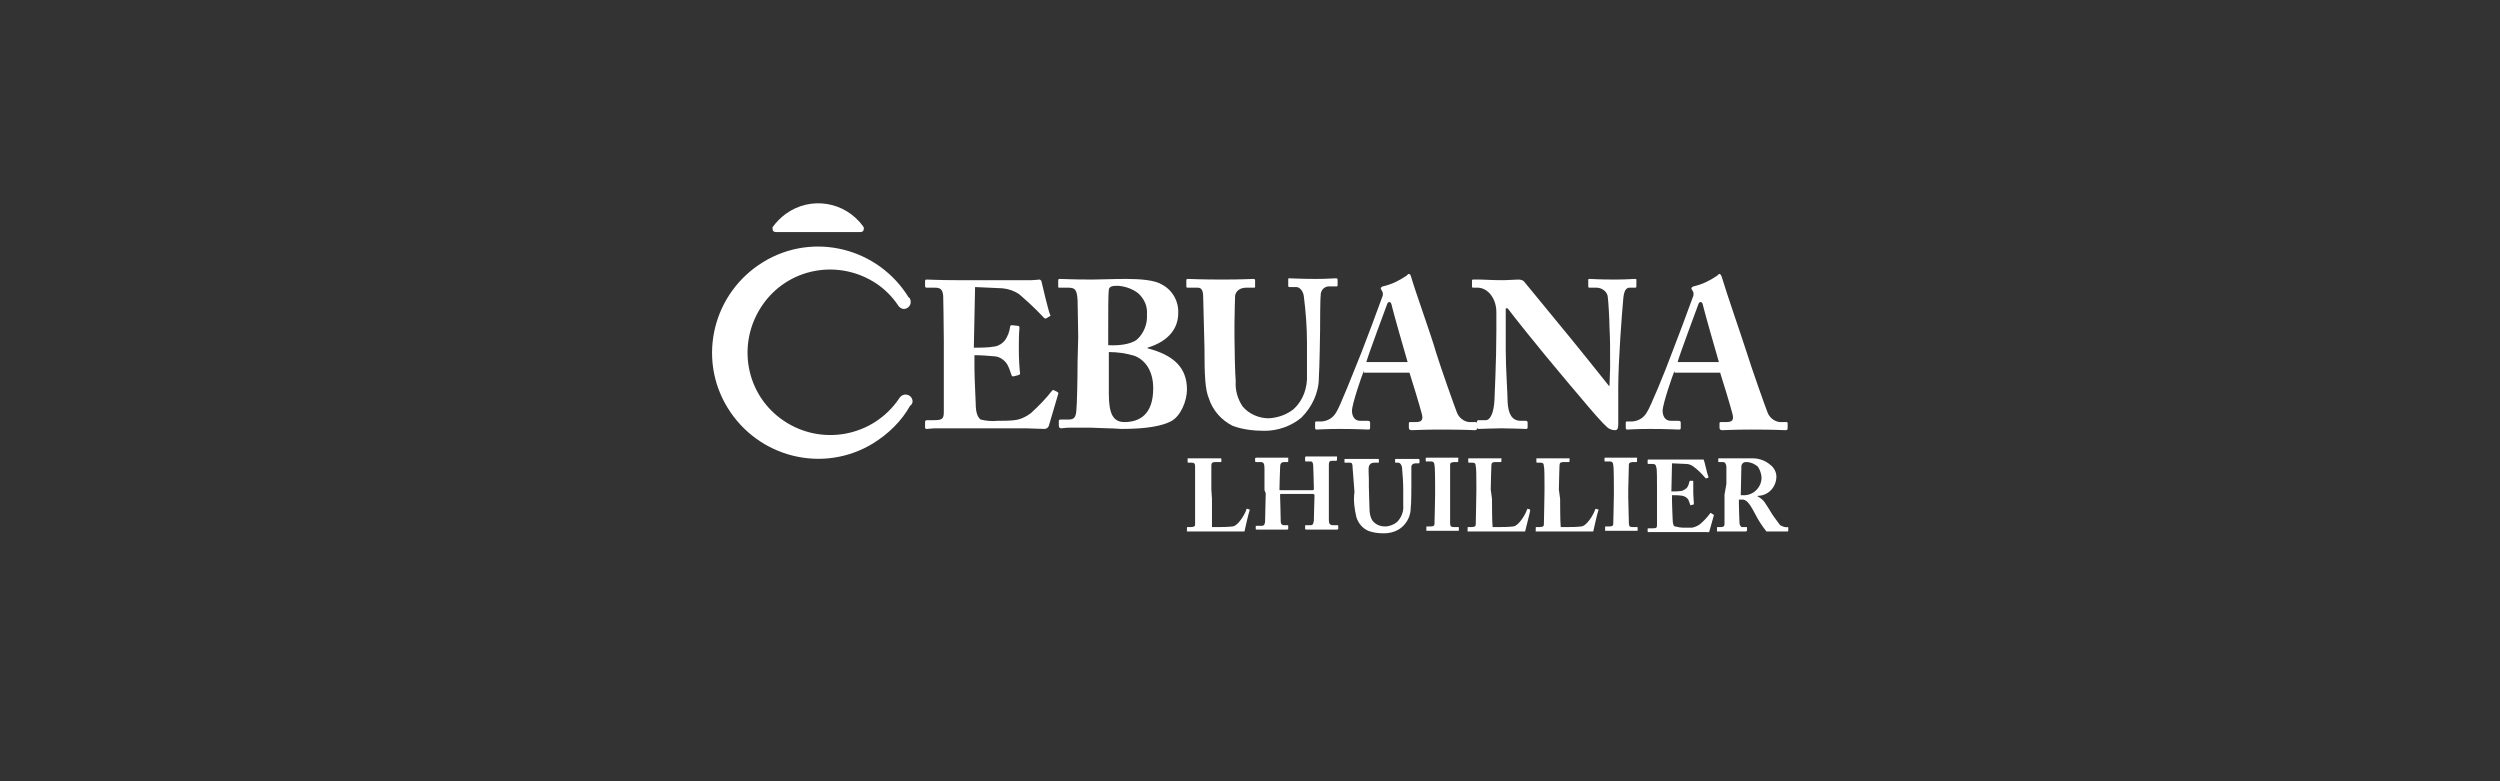
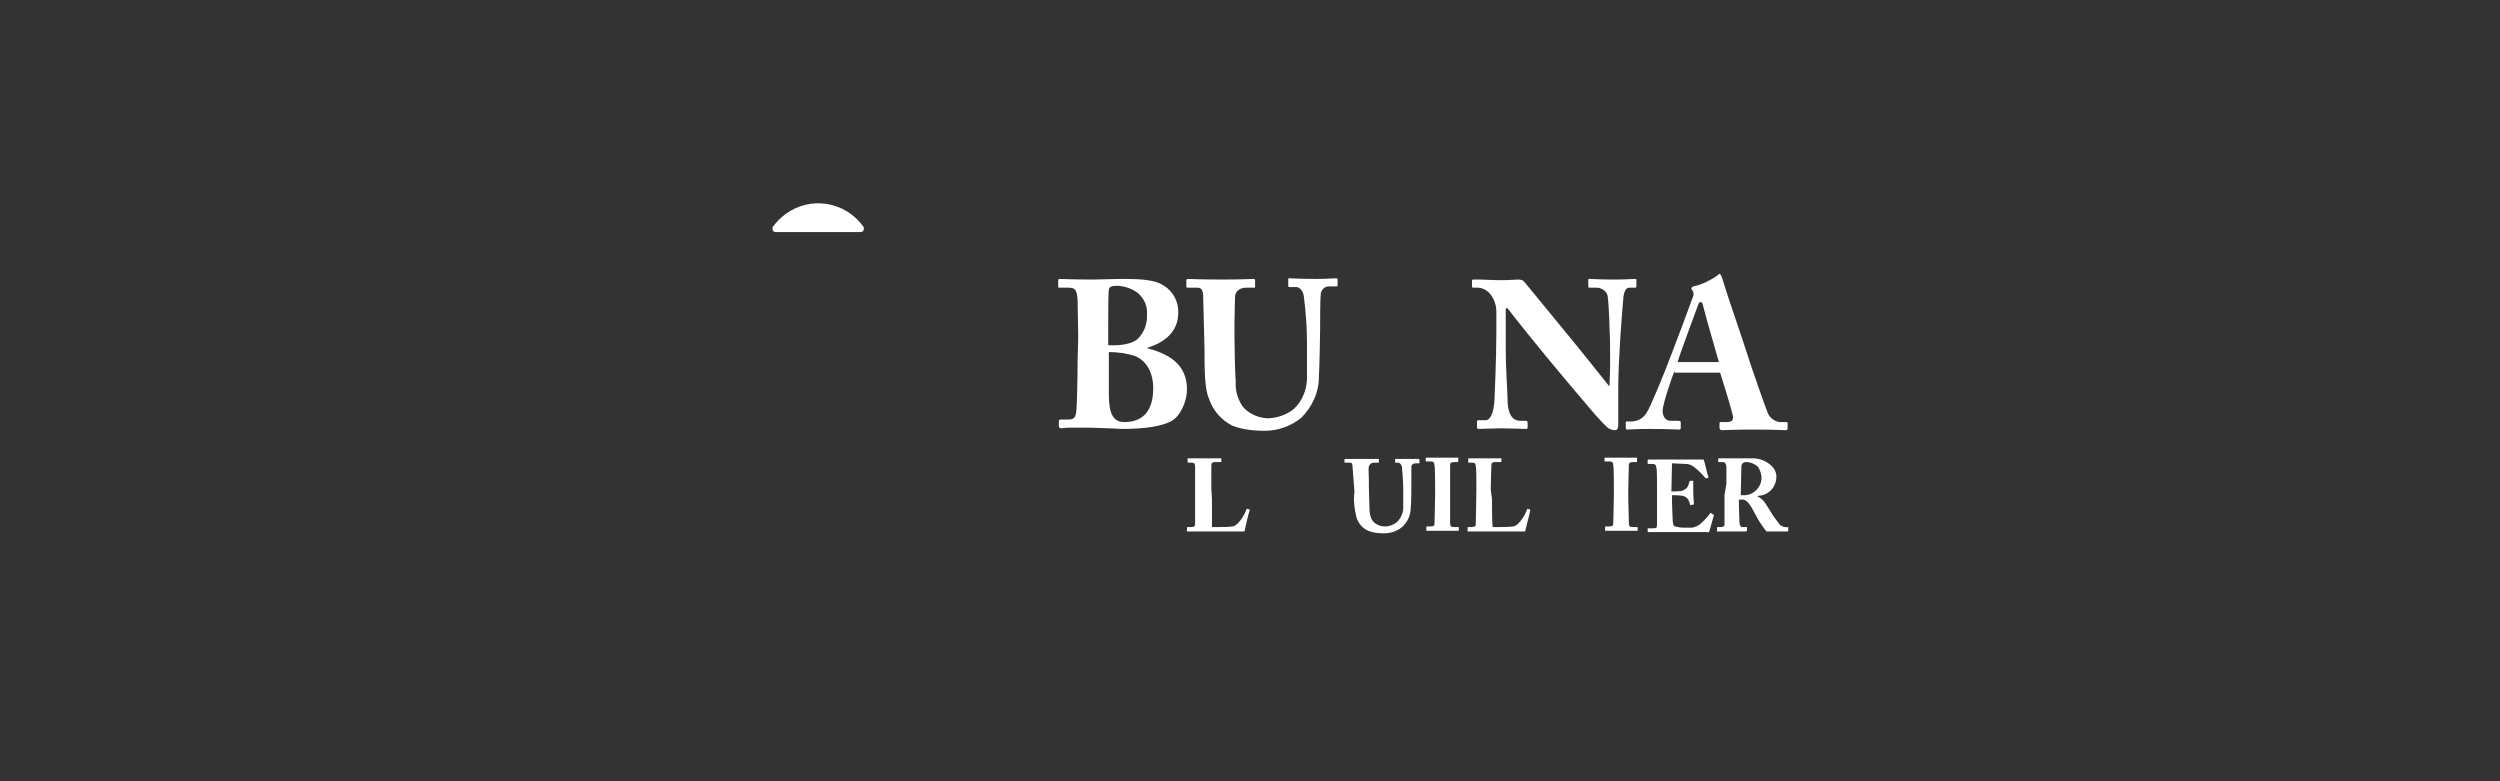
<svg xmlns="http://www.w3.org/2000/svg" width="1120" height="350" viewBox="0 0 1120 350" fill="none">
  <rect x="0" y="0" width="1120" height="350" fill="#333333" stroke="none" />
-   <path d="M436.273 155.761C439.353 155.761 442.713 155.761 445.794 155.201C447.474 154.921 449.154 153.801 450.274 152.401C451.394 150.72 452.234 148.76 452.514 146.52C452.514 145.96 452.794 145.68 453.354 145.68L455.875 145.96C456.435 145.96 456.715 146.24 456.715 146.8C456.435 150.16 456.435 153.241 456.435 156.601C456.435 160.801 456.715 165.282 456.995 167.242C456.995 167.802 456.715 167.802 456.155 168.082L453.914 168.642C453.634 168.642 453.354 168.642 453.074 167.802C452.514 166.122 451.954 164.442 451.114 163.041C449.994 161.361 448.034 159.961 446.074 159.681C442.994 159.401 439.633 159.121 436.553 159.121V164.722C436.553 169.762 437.113 179.003 437.113 180.683C437.113 185.443 438.233 187.123 439.353 187.963C441.593 188.524 444.394 188.804 446.914 188.524C448.594 188.524 452.514 188.524 454.474 188.244C456.995 187.963 459.515 186.843 461.755 185.163C465.115 182.083 468.476 178.723 471.276 175.082C471.556 174.802 471.836 174.522 472.116 174.802L473.796 175.642C474.076 175.922 474.356 176.202 474.076 176.483L469.876 190.764C469.596 191.604 468.756 192.164 467.916 192.164L459.515 191.884H419.192C417.511 191.884 416.111 192.164 415.271 192.164C414.431 192.164 414.431 191.884 414.431 191.044V189.084C414.431 188.524 414.711 188.244 415.271 188.244H418.071C422.272 188.244 422.832 187.683 422.832 184.323V152.681C422.832 144.84 422.552 133.359 422.552 132.519C422.272 129.439 421.152 128.879 418.632 128.879H414.991C414.711 128.879 414.431 128.599 414.431 128.039V125.798C414.431 125.518 414.711 125.238 414.991 125.238C416.951 125.238 420.312 125.518 428.992 125.518H462.035C463.435 125.518 465.395 125.238 465.675 125.238C465.955 125.238 466.235 125.518 466.515 125.798C466.796 127.198 469.876 140.08 470.436 140.92C470.716 141.48 470.716 141.48 470.156 141.76L468.756 142.6C468.476 142.88 467.916 142.6 467.636 142.32C464.275 138.679 460.355 135.039 456.435 131.679C454.194 130.279 451.954 129.439 449.154 129.159L436.833 128.599L436.273 155.761Z" fill="white" />
  <path d="M496.757 176.482C496.757 185.443 498.717 189.083 503.758 189.083C510.478 189.083 516.639 185.723 516.639 173.962C516.639 166.401 513.278 161.361 508.238 159.401C504.598 158.281 500.677 157.721 496.757 157.721V176.482ZM496.757 154.64C500.677 154.92 506.558 154.36 509.358 152.12C512.438 149.32 514.119 145.12 513.839 140.919C514.119 137.279 512.718 133.919 509.918 131.399C507.398 129.438 504.318 128.318 500.957 128.038C498.997 128.038 497.037 128.038 496.757 129.718C496.477 131.399 496.477 139.799 496.477 147.64V154.64H496.757ZM483.036 151C483.036 147.64 482.756 136.159 482.756 134.479C482.476 128.878 481.076 128.878 477.716 128.878H474.635C474.075 128.878 474.075 128.878 474.075 128.038V125.798C474.075 125.238 474.075 124.958 474.915 124.958C476.035 124.958 480.796 125.238 489.476 125.238C492.557 125.238 498.157 124.958 504.598 124.958C511.038 124.958 517.479 125.518 520.559 127.478C525.319 129.998 528.12 135.039 527.84 140.359C527.84 146.52 524.199 152.68 514.119 155.761V156.041C525.879 159.121 531.76 164.721 531.76 174.522C531.76 179.563 528.96 186.563 524.479 188.803C520.559 190.763 514.119 192.164 502.358 192.164C501.517 192.164 498.997 191.884 496.477 191.884C493.957 191.884 490.877 191.604 488.916 191.604H479.116C477.155 191.604 476.035 191.884 475.475 191.884C474.915 191.884 474.355 191.604 474.355 190.763V188.803C474.355 188.243 474.355 187.963 475.195 187.963H478.556C481.356 187.963 481.916 186.843 482.196 184.043C482.476 181.803 482.756 169.482 482.756 161.921L483.036 151Z" fill="white" />
  <path d="M539.042 133.638C539.042 130.278 538.482 128.878 536.522 128.878H532.042C531.481 128.878 531.481 128.598 531.481 128.038V125.798C531.481 125.238 531.481 124.958 532.322 124.958C533.162 124.958 537.922 125.238 547.723 125.238C556.123 125.238 560.604 124.958 561.444 124.958C562.284 124.958 562.284 125.238 562.284 125.798V128.318C562.284 128.878 562.284 128.878 561.444 128.878H558.364C555.283 128.878 553.603 130.558 553.323 132.518C553.323 133.638 553.043 140.079 553.043 144.839V151C553.043 156.04 553.323 167.801 553.603 170.882C553.323 174.802 554.443 178.722 556.684 182.082C559.484 185.443 563.964 187.403 568.445 187.403C572.645 187.123 576.565 185.723 579.645 183.203C583.846 179.282 585.806 173.682 585.526 167.801V153.24C585.526 146.52 584.966 139.519 584.126 132.798C583.846 130.278 582.166 128.598 580.766 128.598H577.685C577.125 128.598 577.125 128.318 577.125 127.758V125.238C577.125 124.678 577.125 124.678 577.685 124.678C578.245 124.678 583.006 124.958 589.446 124.958C594.487 124.958 597.567 124.678 598.407 124.678C599.247 124.678 599.247 124.958 599.247 125.518V127.478C599.247 128.038 599.247 128.318 598.687 128.318H595.887C593.927 128.038 591.966 129.438 591.686 131.678V132.238C591.406 133.638 591.406 146.52 591.406 147.92C591.406 149.32 591.126 165.561 590.846 169.201C590.846 175.922 587.766 182.363 583.006 187.123C578.245 191.043 572.365 193.003 566.484 193.003C561.724 193.003 556.684 192.443 552.203 190.763C547.163 188.243 543.242 183.763 541.562 178.442C539.882 174.522 539.602 168.081 539.602 155.76L539.042 133.638Z" fill="white" />
-   <path d="M630.609 162.202C629.769 159.401 624.168 139.8 623.608 137.279C623.328 135.879 623.048 135.319 622.488 135.319C621.928 135.319 621.648 135.599 621.368 136.439C621.088 137.279 612.687 159.681 612.127 162.202H630.609ZM611.007 166.122C610.167 168.082 605.687 180.963 605.687 184.043C605.687 186.004 606.527 188.524 609.327 188.524H612.687C613.528 188.524 613.808 188.804 613.808 189.364V191.324C613.808 192.164 613.808 192.444 612.968 192.444C611.847 192.444 607.927 192.164 600.086 192.164C593.366 192.164 591.126 192.444 589.726 192.444C589.166 192.444 589.166 191.884 589.166 191.324V189.644C589.166 189.084 589.166 188.804 589.726 188.804H592.246C595.046 188.524 597.286 187.124 598.686 184.603C600.086 182.643 606.527 166.402 609.887 158.001C610.727 156.041 618.288 135.879 619.128 133.359C619.688 132.239 619.688 131.119 619.128 130.279C618.848 129.999 618.568 129.439 618.568 129.159C618.568 128.879 618.848 128.599 619.408 128.319C623.328 127.479 626.689 125.799 630.049 123.558C630.609 122.998 630.889 122.718 631.169 122.718C631.729 122.718 632.009 123.278 632.289 124.398C633.969 130.279 641.53 151.281 643.21 157.441C645.45 164.722 651.611 182.083 652.731 184.883C653.571 187.124 655.811 188.804 658.051 189.084H661.131C661.692 189.084 661.692 189.364 661.692 189.924V191.604C661.692 192.164 661.692 192.724 660.851 192.724C659.171 192.724 657.211 192.444 645.17 192.444C637.33 192.444 633.969 192.724 632.289 192.724C631.449 192.724 631.169 192.164 631.169 191.604V189.924C631.169 189.364 631.169 189.084 631.729 189.084H634.249C636.769 189.084 637.61 188.244 637.05 185.723C636.209 182.363 632.569 170.322 631.449 166.962H611.007V166.122Z" fill="white" />
  <path d="M721.337 164.442C721.337 156.041 721.337 151.561 721.057 146.8C721.057 143.16 720.497 133.919 720.217 132.519C719.657 130.279 717.416 128.879 715.176 128.879H712.096C711.536 128.879 711.536 128.599 711.536 128.039V125.519C711.536 124.958 711.536 124.958 712.376 124.958C713.216 124.958 716.296 125.239 723.297 125.239C728.897 125.239 731.138 124.958 732.258 124.958C733.378 124.958 733.098 125.239 733.098 125.799V128.039C733.098 128.599 733.098 128.879 732.538 128.879H730.018C728.337 128.879 727.497 130.559 727.217 133.919C726.657 140.08 724.977 161.362 724.977 173.683V189.644C724.977 191.044 724.977 192.724 723.577 192.724C722.177 192.724 720.777 192.164 719.937 191.324C718.257 189.924 713.776 184.883 708.176 178.163C701.455 170.322 693.895 161.081 692.214 159.121C690.534 157.161 677.653 141.2 675.413 138.12H674.573V157.161C674.573 165.002 675.413 176.483 675.413 180.123C675.693 185.444 677.373 188.524 681.293 188.524H683.534C684.094 188.524 684.374 188.804 684.374 189.364V191.324C684.374 191.884 684.374 192.164 683.534 192.164C682.694 192.164 676.813 191.884 672.613 191.884C669.813 191.884 663.092 192.164 662.252 192.164C661.972 192.164 661.692 191.884 661.692 191.324V188.804C661.692 188.524 661.972 188.244 662.252 188.244H665.612C667.572 188.244 669.252 185.163 669.532 179.003C669.532 177.323 670.373 162.202 670.373 148.2V139.8C670.373 134.199 667.012 129.159 662.252 128.879H660.012C659.452 128.879 659.452 128.599 659.452 128.319V125.799C659.452 125.519 659.452 125.239 660.012 125.239H663.092C665.052 125.239 668.132 125.519 672.893 125.519C675.973 125.519 678.773 125.239 680.173 125.239C681.293 125.239 682.414 125.519 682.974 126.359L704.815 152.961C706.216 154.641 719.937 171.722 720.777 172.842H721.057L721.337 164.442Z" fill="white" />
  <path d="M770.062 162.201C769.222 159.401 763.621 139.799 763.061 137.279C762.781 135.879 762.501 135.319 761.941 135.319C761.381 135.319 761.101 135.599 760.821 136.439C760.541 137.279 752.14 159.681 751.58 162.201H770.062ZM750.18 166.121C749.34 168.082 744.86 180.963 744.86 184.043C744.86 186.003 745.7 188.523 748.5 188.523H751.86C752.7 188.523 752.98 188.803 752.98 189.363V191.323C752.98 192.164 752.98 192.444 752.14 192.444C751.02 192.444 747.1 192.164 739.259 192.164C732.539 192.164 730.299 192.444 728.898 192.444C728.338 192.444 728.338 191.884 728.338 191.323V189.643C728.338 189.083 728.338 188.803 728.898 188.803H731.419C734.219 188.523 736.459 187.123 737.859 184.603C739.259 182.643 745.98 166.401 749.06 158.001C749.9 156.041 757.461 135.879 758.301 133.359C758.861 132.239 758.861 131.118 758.301 130.278C758.021 129.998 757.741 129.438 757.741 129.158C757.741 128.878 758.021 128.598 758.581 128.318C762.501 127.478 765.862 125.798 769.222 123.558C769.782 122.998 770.062 122.718 770.342 122.718C770.622 122.718 771.182 123.278 771.462 124.398C773.142 130.278 780.423 151.28 782.383 157.441C784.623 164.721 790.784 182.083 791.904 184.883C792.744 187.123 794.984 188.803 797.224 189.083H800.304C800.864 189.083 800.864 189.363 800.864 189.923V191.603C800.864 192.164 800.864 192.724 800.024 192.724C798.344 192.724 796.104 192.444 784.343 192.444C776.502 192.444 773.142 192.724 771.462 192.724C770.622 192.724 770.342 192.164 770.342 191.603V189.923C770.342 189.363 770.342 189.083 770.902 189.083H773.422C775.942 189.083 776.782 188.243 776.222 185.723C775.382 182.363 771.742 170.322 770.622 166.961H750.18V166.121Z" fill="white" />
  <path d="M542.963 223.527V236.128H545.484C547.724 236.128 549.684 236.128 552.204 235.848C554.724 235.568 557.805 230.247 558.365 228.287C558.365 228.007 558.645 227.727 558.925 228.007L559.765 228.287C560.045 228.287 560.045 228.287 559.765 228.847C559.485 229.407 557.805 236.688 557.525 238.088H532.042C531.482 238.088 531.762 238.088 531.762 237.528V236.408C531.762 236.128 531.762 236.128 532.042 236.128H533.443C535.123 236.128 535.403 235.568 535.403 235.008V208.966C535.403 207.845 535.123 207.285 534.003 207.285H532.322C532.042 207.285 532.042 207.005 532.042 206.725V205.605C532.042 205.325 532.042 205.325 532.322 205.325H546.604C547.164 205.325 547.164 205.325 547.164 205.885V206.725C547.164 207.005 547.164 207.005 546.604 207.005H544.363C542.963 207.005 542.683 207.565 542.683 208.685V219.326L542.963 223.527Z" fill="white" />
-   <path d="M566.486 219.607V210.086C566.486 207.846 566.206 207.006 564.806 207.006H562.846C562.286 207.006 562.286 206.726 562.286 206.446V205.605C562.286 205.325 562.286 205.045 562.846 205.045H576.567C577.407 205.045 577.127 205.045 577.127 205.605V206.726C577.127 207.006 577.127 207.006 576.567 207.006H575.447C573.767 207.006 573.487 207.846 573.487 209.526C573.487 210.086 573.207 216.246 573.207 218.767V219.327C573.207 219.607 573.207 219.607 574.047 219.607H587.768C588.328 219.607 588.608 219.607 588.608 219.047V218.487C588.608 215.966 588.328 209.526 588.328 208.966C588.328 207.566 588.048 206.726 587.208 206.726H585.248C584.688 206.726 584.688 206.726 584.688 206.166V205.045C584.688 204.765 584.688 204.485 585.248 204.485H598.409C599.249 204.485 598.969 204.485 598.969 205.045V205.885C598.969 206.165 598.969 206.446 598.409 206.446H596.729C595.329 206.446 595.329 207.286 595.329 208.686V233.048C595.329 234.728 595.889 235.288 597.289 235.288H598.969C599.249 235.288 599.529 235.288 599.529 235.568V236.688C599.529 236.968 599.529 237.248 598.969 237.248H585.248C584.688 237.248 584.688 236.968 584.688 236.688V235.568C584.688 235.288 584.688 235.288 585.248 235.288H587.208C588.328 235.288 588.328 234.448 588.608 233.328C588.608 231.088 588.888 223.807 588.888 222.407V221.847C588.888 221.287 588.328 221.287 587.768 221.287H574.047C573.487 221.287 573.487 221.287 573.487 221.847V222.407C573.487 223.527 573.767 230.528 573.767 233.608C573.767 234.728 574.327 235.288 575.167 235.288H576.567C576.847 235.288 577.127 235.288 577.127 235.568V236.688C577.127 236.968 577.127 237.248 576.567 237.248H563.126C562.566 237.248 562.566 237.248 562.566 236.688V235.848C562.566 235.568 562.566 235.568 563.126 235.568H565.366C566.486 235.568 566.767 234.448 566.767 233.328C566.767 231.088 567.047 222.407 567.047 221.007L566.486 219.607Z" fill="white" />
  <path d="M605.968 209.526C605.968 207.846 605.688 207.286 604.848 207.286H602.608C602.328 207.286 602.328 207.286 602.328 207.006V205.885C602.328 205.605 602.328 205.605 602.888 205.605H617.169C617.729 205.605 617.729 205.605 617.729 205.885V207.006C617.729 207.286 617.729 207.286 617.449 207.286H615.769C614.089 207.286 613.529 208.126 613.249 208.966C612.969 209.806 613.249 212.606 613.249 214.846V217.926C613.249 220.447 613.529 226.327 613.529 227.727C613.529 229.687 613.809 231.648 614.929 233.328C616.329 235.008 618.289 235.848 620.53 235.848C622.49 235.848 624.45 235.008 625.85 233.888C627.81 231.928 628.93 229.127 628.65 226.327V219.327C628.65 215.966 628.37 212.606 628.09 209.246C627.81 208.126 627.25 207.286 626.41 207.286H625.29C625.01 207.286 625.01 207.286 625.01 207.006V205.885C625.01 205.605 625.01 205.605 625.29 205.605H635.371C635.931 205.605 635.931 205.886 635.931 206.166V207.006C635.931 207.286 635.931 207.566 635.651 207.566H634.251C633.131 207.566 632.291 208.126 632.291 209.246V217.086C632.291 217.646 632.291 225.767 632.011 227.447C632.011 230.808 630.61 233.888 628.09 236.128C625.85 238.088 622.77 238.928 619.97 238.928C617.449 238.928 615.209 238.648 612.969 237.808C610.449 236.688 608.489 234.448 607.649 231.648C606.808 228.007 606.248 224.087 606.808 220.447L605.968 209.526Z" fill="white" />
  <path d="M642.93 218.487C642.93 217.366 642.93 209.246 642.65 208.406C642.65 207.286 642.09 206.726 641.25 206.726H639.01C638.73 206.726 638.729 206.726 638.729 206.446V205.325C638.729 205.045 639.01 205.045 639.01 205.045H653.011C653.571 205.045 653.291 205.045 653.291 205.605V206.726C653.291 207.006 653.011 207.006 653.011 207.006H651.611C650.49 207.006 649.65 207.286 649.65 208.126V234.448C649.65 235.848 650.21 236.128 651.331 236.128H653.291C653.571 236.128 653.571 236.128 653.571 236.408V237.528C653.571 237.808 653.291 237.808 653.291 237.808H639.29C638.73 237.808 639.01 237.808 639.01 237.528V236.128C639.01 235.848 639.01 235.848 639.29 235.848H640.69C641.53 235.848 642.65 235.848 642.65 234.728C642.65 234.168 642.93 224.087 642.93 221.567V218.487Z" fill="white" />
  <path d="M668.413 223.527C668.413 224.367 668.413 234.168 668.693 236.128H671.213C673.453 236.128 675.413 236.128 677.934 235.848C680.454 235.568 683.534 230.247 684.094 228.287C684.374 228.007 684.374 227.727 684.654 228.007L685.494 228.287V228.847C685.494 229.407 683.534 236.688 683.254 238.088H657.772C657.212 238.088 657.492 238.088 657.492 237.528V236.408C657.492 236.128 657.492 236.128 657.772 236.128H659.172C660.852 236.128 661.132 235.568 661.132 235.008C661.132 234.448 661.412 222.687 661.412 219.886V217.366C661.412 214.566 661.412 209.526 661.132 208.966C661.132 207.845 660.852 207.285 659.732 207.285H658.052C657.772 207.285 657.772 207.005 657.772 206.725V205.605C657.772 205.325 657.772 205.325 658.052 205.325H672.333C672.893 205.325 672.613 205.325 672.613 205.885V206.725C672.613 207.005 672.613 207.005 672.053 207.005H669.813C668.413 207.005 668.133 207.565 668.133 208.685C668.133 209.246 667.853 216.246 667.853 219.326L668.413 223.527Z" fill="white" />
-   <path d="M698.936 223.527C698.936 224.367 698.936 234.168 699.216 236.128H701.736C703.977 236.128 705.937 236.128 708.457 235.848C710.977 235.568 714.057 230.247 714.618 228.287C714.898 228.007 714.898 227.727 715.178 228.007L716.018 228.287C716.298 228.287 716.298 228.287 716.018 228.847C715.738 229.407 714.057 236.688 713.777 238.088H688.295C687.735 238.088 688.015 238.088 688.015 237.528V236.408C688.015 236.128 688.015 236.128 688.295 236.128H689.695C691.376 236.128 691.656 235.568 691.656 235.008C691.656 234.448 691.936 222.687 691.936 219.886V217.366C691.936 214.566 691.936 209.526 691.656 208.966C691.656 207.845 691.376 207.285 690.256 207.285H688.575C688.295 207.285 688.295 207.005 688.295 206.725V205.605C688.295 205.325 688.295 205.325 688.575 205.325H702.857C703.417 205.325 703.137 205.325 703.137 205.885V206.725C703.137 207.005 703.137 207.005 702.577 207.005H700.336C698.936 207.005 698.656 207.565 698.656 208.685C698.656 209.246 698.376 216.246 698.376 219.326L698.936 223.527Z" fill="white" />
  <path d="M723.017 218.487C723.017 217.366 723.017 209.246 722.737 208.406C722.737 207.286 722.177 206.726 721.337 206.726H719.097C718.817 206.726 718.817 206.726 718.817 206.446V205.325C718.817 205.045 719.097 205.045 719.097 205.045H733.098C733.658 205.045 733.378 205.045 733.378 205.605V206.726C733.378 207.006 733.098 207.006 733.098 207.006H731.698C730.578 207.006 729.738 207.286 729.738 208.126C729.738 208.966 729.458 218.767 729.458 219.327V222.967C729.458 223.527 729.738 234.168 729.738 234.448C729.738 235.848 730.298 236.128 731.418 236.128H733.378C733.658 236.128 733.658 236.128 733.658 236.408V237.528C733.658 237.808 733.658 237.808 733.378 237.808H719.377C718.817 237.808 719.097 237.808 719.097 237.528V236.128C719.097 235.848 719.097 235.848 719.377 235.848H720.777C721.617 235.848 722.737 235.848 722.737 234.728C722.737 234.168 723.017 224.087 723.017 221.567V218.487Z" fill="white" />
  <path d="M748.782 220.166C750.462 220.166 751.862 220.166 753.542 219.886C754.382 219.606 755.222 219.046 755.782 218.486C756.342 217.646 756.622 216.806 756.902 215.686C756.902 215.406 757.182 215.406 757.182 215.406H758.302C758.582 215.406 758.582 215.406 758.582 215.686V220.446C758.582 222.407 758.862 224.647 758.862 225.767C758.862 226.047 758.582 226.047 758.582 226.047L757.462 226.327C757.182 226.327 757.182 226.327 757.182 226.047C756.902 225.207 756.622 224.367 756.342 223.807C755.782 222.967 754.942 222.407 753.822 222.127C752.142 221.847 750.742 221.847 749.062 221.847V224.647C749.062 227.167 749.342 231.647 749.342 232.487C749.342 235.008 749.902 235.848 750.462 235.848C751.582 236.128 752.982 236.408 754.382 236.408H758.022C759.422 236.128 760.542 235.568 761.383 235.008C763.063 233.608 764.743 231.927 766.143 229.967C766.423 229.687 766.423 229.687 766.703 229.967L767.543 230.527C767.823 230.527 767.823 230.807 767.823 230.807L765.863 237.808C765.863 238.368 765.303 238.648 764.743 238.368H738.421C738.141 238.368 738.141 238.368 738.141 237.808V236.968C738.141 236.688 738.141 236.688 738.701 236.688H740.101C742.341 236.688 742.341 236.408 742.341 234.728V219.326C742.341 215.406 742.341 209.806 742.061 209.526C741.781 208.125 741.501 207.845 740.101 207.845H738.421C738.141 207.845 738.141 207.845 738.141 207.285V206.165C738.141 206.165 738.141 205.885 738.421 205.885H763.063C763.063 205.885 763.343 205.885 763.343 206.165C763.623 206.725 765.023 213.166 765.303 213.446C765.583 213.726 765.303 213.726 765.303 214.006L764.463 214.286C764.183 214.286 763.903 214.286 763.903 214.006C762.223 212.046 760.542 210.366 758.582 208.966C757.462 208.125 756.342 207.845 755.222 207.845L749.062 207.565L748.782 220.166Z" fill="white" />
  <path d="M779.863 221.847H781.823C786.304 221.567 789.664 217.366 789.104 213.166C788.824 211.486 788.264 210.086 787.424 208.966C786.024 207.845 784.344 207.005 782.383 207.005C781.823 207.005 781.263 207.005 780.703 207.565C780.423 207.845 780.143 208.405 780.143 208.685L779.863 221.847ZM773.423 216.806V209.246C773.423 208.125 772.863 207.005 772.023 207.005H770.062C769.782 207.005 769.782 207.005 769.782 206.725V205.605C769.782 205.325 769.782 205.325 770.062 205.325H785.184C788.264 205.325 791.064 206.445 793.304 208.405C794.704 209.526 795.825 211.486 795.825 213.446C795.825 218.206 792.184 222.127 787.424 222.127V222.407C788.544 222.967 789.664 223.807 790.504 224.927C791.064 225.767 793.584 229.687 793.864 230.247C794.144 230.807 796.665 234.168 797.505 235.288C798.625 235.848 799.745 236.408 800.865 236.128C801.145 236.128 801.145 236.408 801.145 236.408V237.528C801.145 237.808 801.145 238.088 800.865 238.088H791.344C789.384 235.568 787.704 233.047 786.304 230.247C784.624 227.167 782.943 223.807 780.703 223.807H779.023V226.047C779.023 228.847 779.303 233.888 779.303 234.448C779.303 235.008 779.863 236.128 780.423 236.128H782.383C782.663 236.128 782.663 236.128 782.663 236.408V237.528C782.663 237.808 782.663 238.088 781.823 238.088H769.502C768.942 238.088 769.222 238.088 769.222 237.528V236.408C769.222 236.128 769.222 236.128 769.502 236.128H770.902C772.023 236.128 772.583 235.848 772.583 234.728V221.567L773.423 216.806Z" fill="white" />
-   <path d="M408.831 179.843C408.831 178.163 407.431 176.762 405.75 176.762C404.35 176.762 403.23 177.602 402.67 178.723C391.189 195.524 368.227 200.004 351.146 188.523C334.065 177.042 329.864 154.08 341.345 136.999C352.826 119.918 375.788 115.717 392.869 127.198C396.51 129.718 399.59 132.799 402.11 136.439C402.67 137.559 403.79 138.399 404.91 138.399C406.591 138.399 407.991 136.999 407.991 135.319C407.991 134.759 407.991 134.479 407.711 133.919C407.711 133.639 407.431 133.359 407.151 133.359C393.429 110.957 364.307 103.676 341.905 117.397C319.503 131.119 312.223 160.241 325.944 182.643C339.665 205.045 368.787 212.325 391.189 198.604C397.91 194.404 403.79 188.803 407.711 181.803C408.551 181.243 408.831 180.403 408.831 179.843Z" fill="white" />
  <path d="M386.989 101.996L386.709 101.436C378.588 90.235 363.187 87.715 351.986 95.836C349.746 97.516 347.786 99.476 346.385 101.436C346.105 101.716 346.105 101.716 346.105 101.996V102.556C346.105 103.396 346.666 103.957 347.506 103.957H385.589C386.429 103.957 386.989 103.396 386.989 102.556V101.996Z" fill="white" />
</svg>